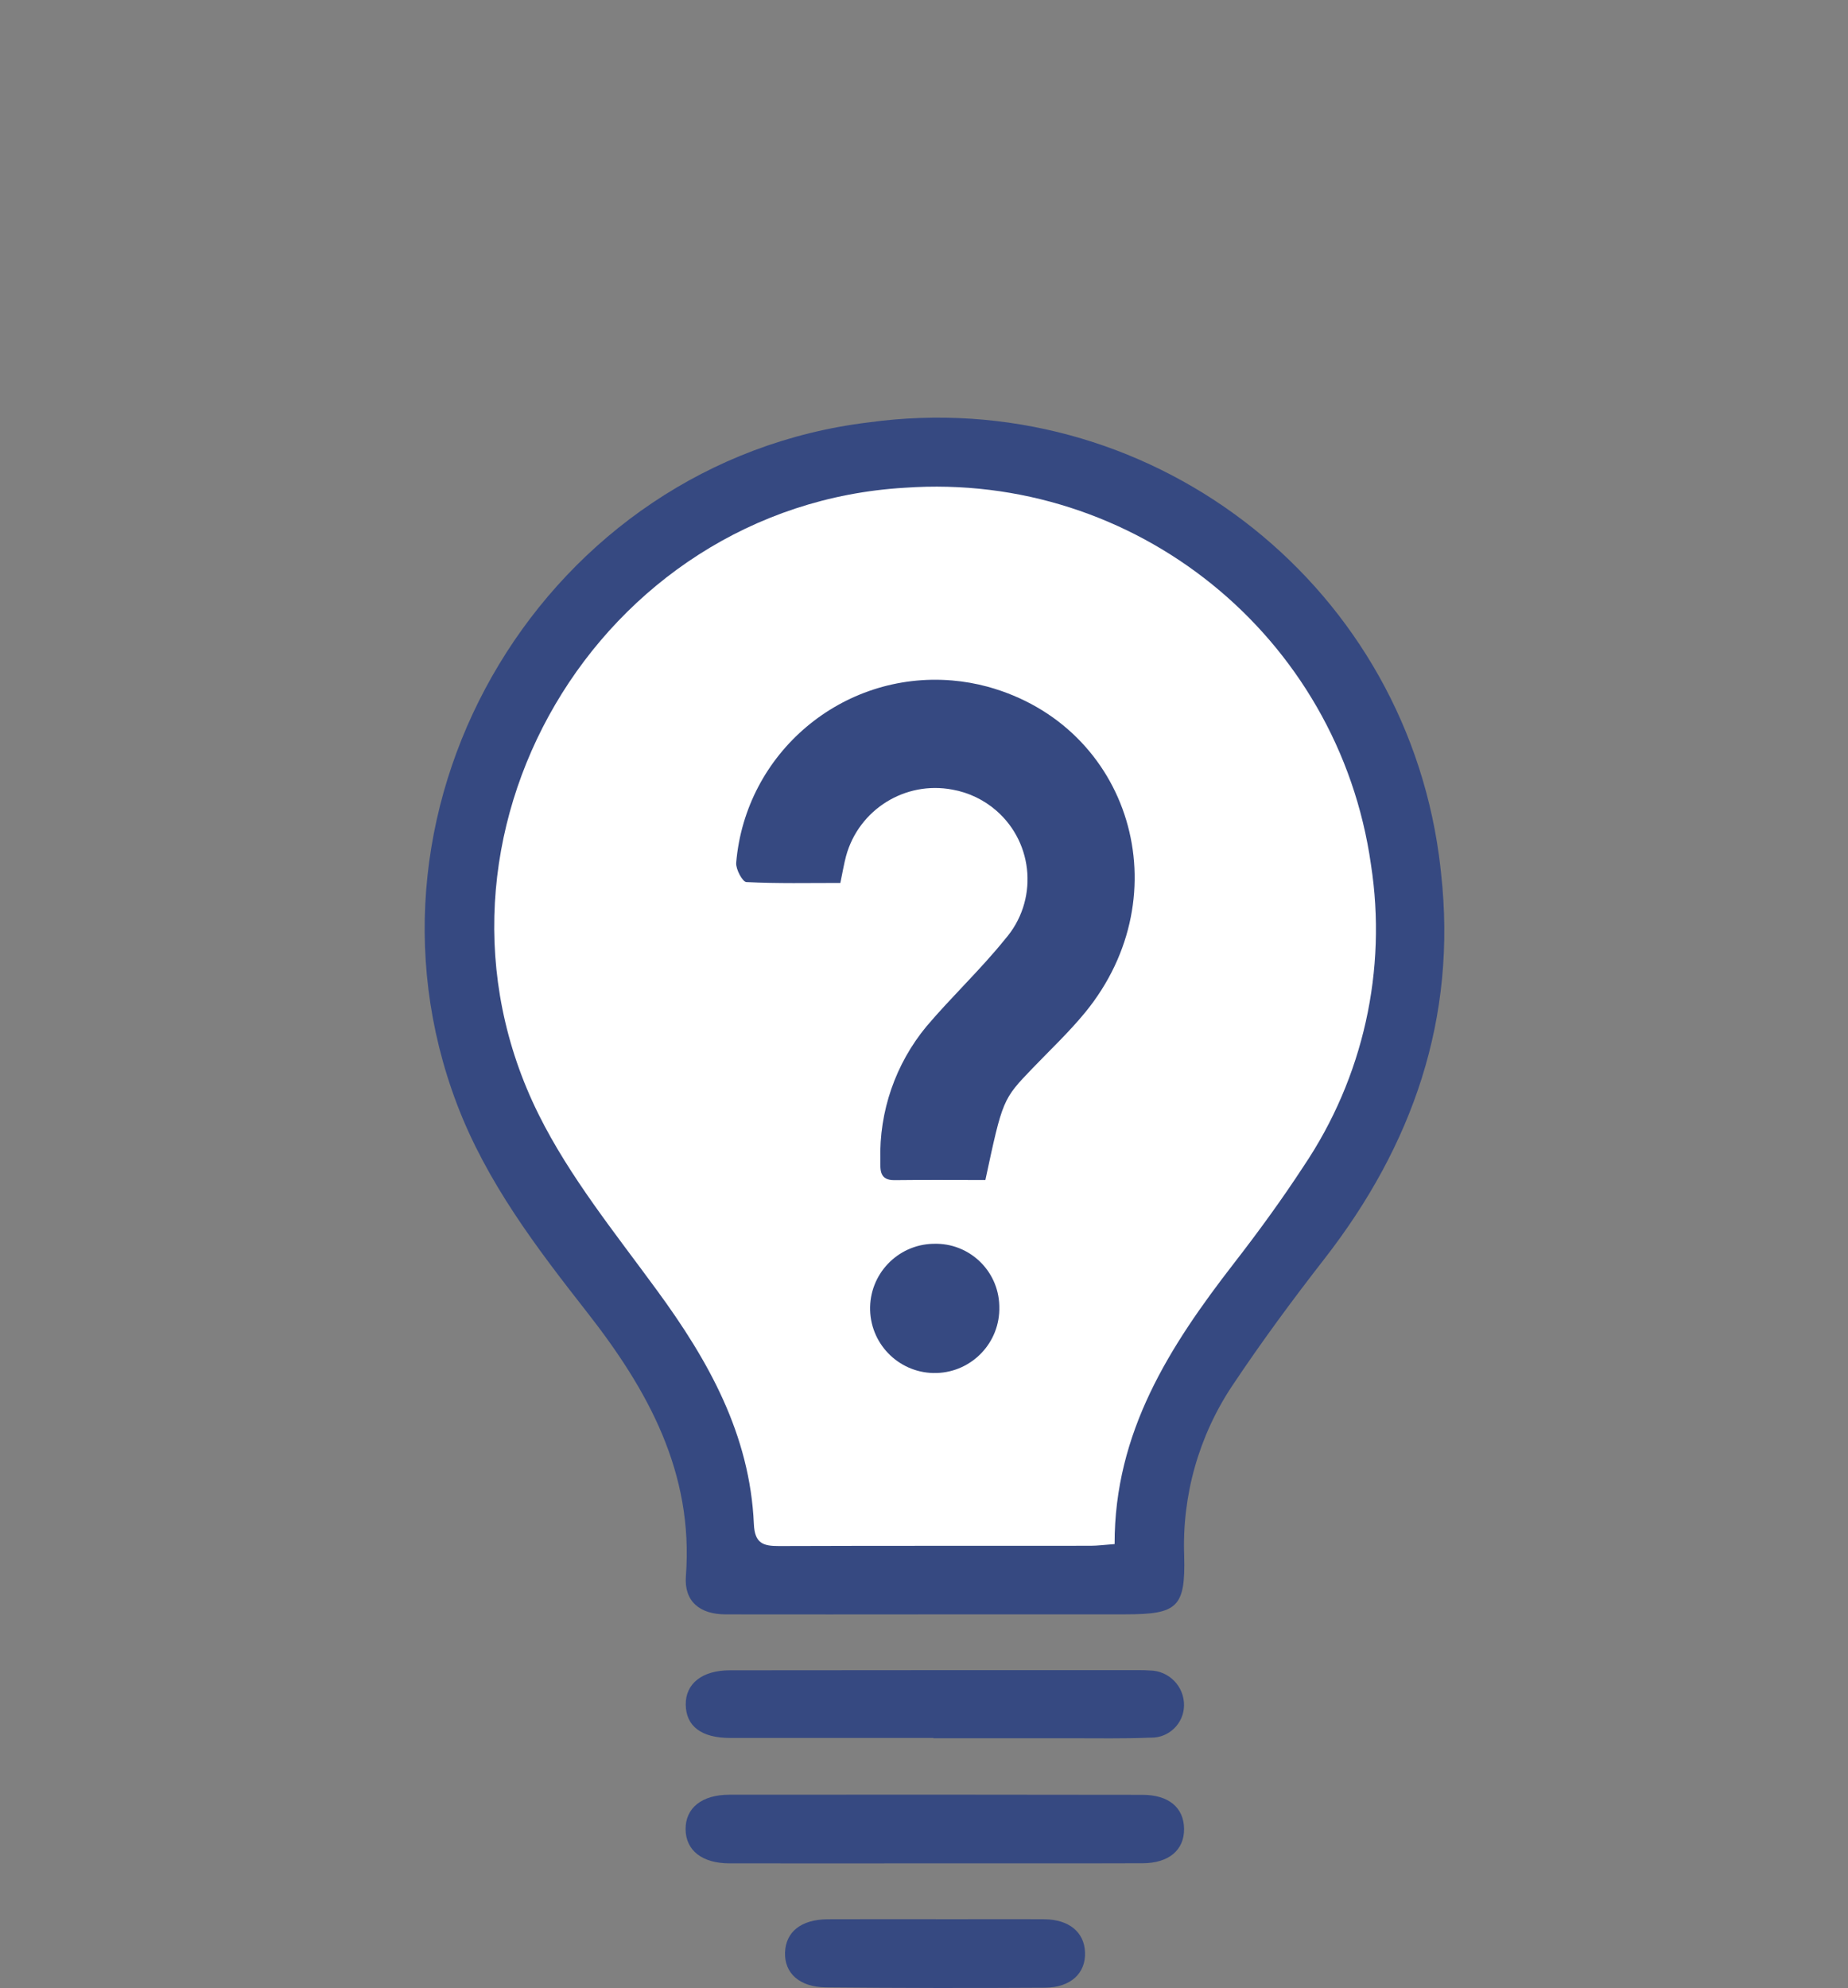
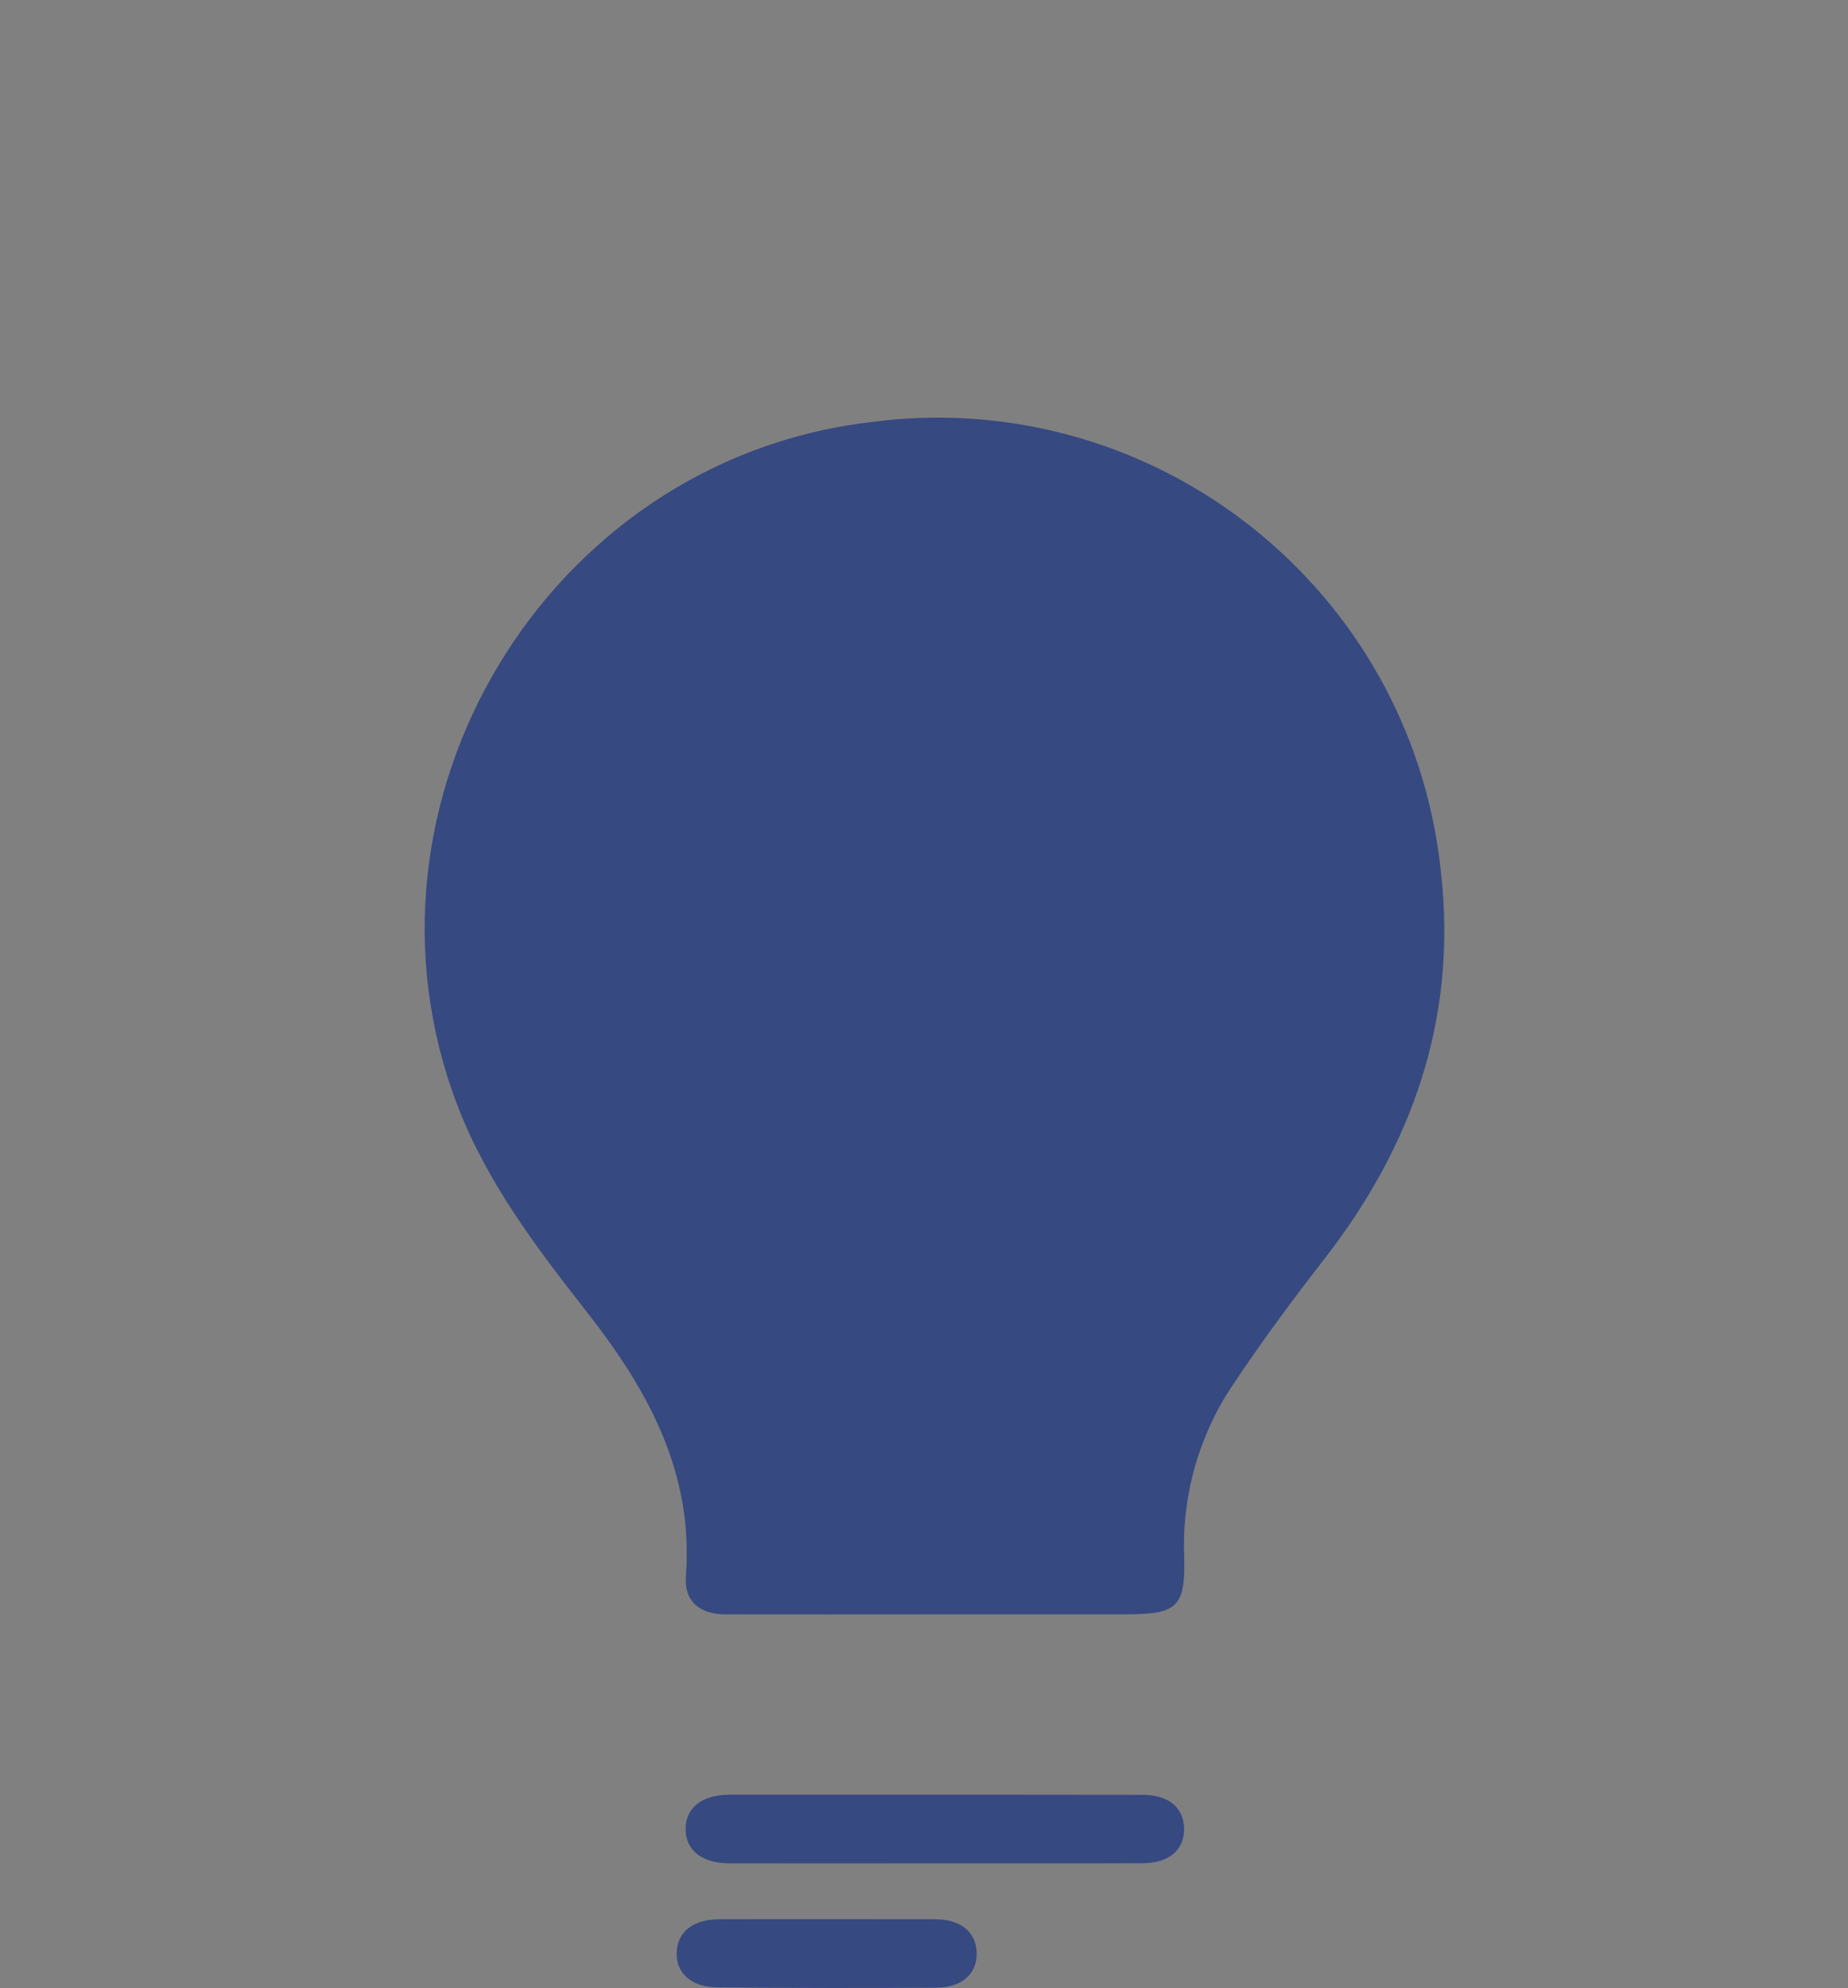
<svg xmlns="http://www.w3.org/2000/svg" version="1.1" id="Group_2558" x="0px" y="0px" width="100.094px" height="107.665px" viewBox="0 0 100.094 107.665" enable-background="new 0 0 100.094 107.665" xml:space="preserve">
  <rect x="0" y="0" width="100.094" height="107.665" fill="#808080" stroke="none" />
  <g id="Group_2559" transform="translate(0 0)">
    <g>
      <clipPath id="clip-path">
        <rect id="Rectangle_1589" data-name="Rectangle 1589" width="100.094" height="107.665" transform="translate(0 0)" fill="none" />
      </clipPath>
      <g id="Group_2276" clip-path="url(#clip-path)">
        <path id="Path_3905" fill="#364981" d="M50.564,87.427c-3.754,0-7.509,0.009-11.264,0c-1.399,0-2.254-0.705-2.15-2.071     c0.426-5.613-2.058-10.084-5.355-14.294c-2.741-3.5-5.433-7.031-7.041-11.257c-6.238-16.399,4.873-34.821,22.301-36.931     c15.004-2.052,28.831,8.449,30.883,23.453c0.045,0.328,0.084,0.656,0.117,0.985c0.866,7.822-1.537,14.717-6.329,20.874     c-1.728,2.219-3.4,4.489-4.96,6.826c-1.832,2.734-2.751,5.978-2.626,9.266c0.07,2.77-0.369,3.146-3.173,3.147     c-3.466,0-6.935,0-10.405,0" />
-         <path id="Path_3906" fill="#FFFFFF" d="M60.371,83.62c-0.013-6.059,2.989-10.721,6.46-15.2c1.323-1.706,2.601-3.458,3.78-5.266     c3.229-4.793,4.53-10.628,3.644-16.338c-1.756-12.374-12.781-21.283-25.248-20.402c-16.626,0.981-27.252,19.01-19.834,33.938     c1.688,3.4,4.146,6.427,6.4,9.513c2.8,3.817,5.048,7.826,5.259,12.674c0.046,1.043,0.5,1.19,1.356,1.188     c5.631-0.02,11.263-0.009,16.899-0.015C59.449,83.71,59.812,83.661,60.371,83.62" />
        <path id="Path_3907" fill="#364981" d="M50.648,100.911c-3.709,0-7.418,0.006-11.128,0c-1.494,0-2.375-0.7-2.386-1.844     c-0.01-1.143,0.866-1.871,2.366-1.873c7.459-0.008,14.918-0.006,22.378,0.006c1.431,0,2.245,0.701,2.255,1.846     c0.011,1.145-0.826,1.854-2.239,1.859c-3.75,0.014-7.5,0-11.25,0.006" />
-         <path id="Path_3908" fill="#364981" d="M50.558,94.12c-3.67,0-7.341,0-11.011,0c-1.562,0-2.393-0.641-2.405-1.806     c-0.013-1.137,0.891-1.856,2.386-1.858c7.38-0.008,14.761-0.01,22.142-0.008c0.2,0,0.408,0,0.611,0.018     c1.031,0.011,1.858,0.854,1.85,1.886c-0.008,0.976-0.806,1.761-1.781,1.752c-0.017,0-0.032,0-0.049-0.001     c-1.425,0.061-2.854,0.031-4.28,0.033c-2.487,0-4.975,0-7.462,0V94.12z" />
-         <path id="Path_3909" fill="#364981" d="M50.7,103.939c1.956,0,3.912-0.012,5.868,0c1.333,0.011,2.156,0.695,2.2,1.778     c0.05,1.137-0.766,1.92-2.179,1.929c-3.951,0.025-7.904,0.019-11.856-0.019c-1.431-0.014-2.25-0.77-2.213-1.887     s0.87-1.793,2.308-1.801c1.956-0.011,3.912,0,5.868-0.005" />
+         <path id="Path_3909" fill="#364981" d="M50.7,103.939c1.333,0.011,2.156,0.695,2.2,1.778     c0.05,1.137-0.766,1.92-2.179,1.929c-3.951,0.025-7.904,0.019-11.856-0.019c-1.431-0.014-2.25-0.77-2.213-1.887     s0.87-1.793,2.308-1.801c1.956-0.011,3.912,0,5.868-0.005" />
        <path id="Path_3910" fill="#364981" d="M53.371,63.906c-1.662,0-3.289-0.015-4.916,0.006c-0.817,0.01-0.776-0.541-0.773-1.082     c-0.07-2.639,0.818-5.213,2.5-7.247c1.369-1.614,2.929-3.073,4.255-4.721c1.792-2.051,1.583-5.166-0.468-6.958     c-0.676-0.59-1.499-0.985-2.383-1.142c-2.561-0.485-5.065,1.076-5.758,3.589c-0.116,0.431-0.188,0.874-0.312,1.466     c-1.688,0-3.392,0.038-5.089-0.048c-0.211-0.011-0.577-0.694-0.553-1.042c0.503-5.958,5.741-10.379,11.699-9.876     c0.644,0.054,1.282,0.167,1.906,0.334c7.766,2.122,10.522,11.261,5.3,17.641c-0.876,1.07-1.892,2.027-2.852,3.026     C54.312,59.533,54.309,59.529,53.371,63.906" />
        <path id="Path_3911" fill="#364981" d="M54.126,70.757c0.056,1.933-1.467,3.543-3.398,3.599     c-1.933,0.055-3.543-1.467-3.599-3.399c-0.055-1.933,1.467-3.543,3.399-3.599c0.019,0,0.037,0,0.056,0     c1.899-0.057,3.485,1.438,3.541,3.338C54.126,70.716,54.126,70.737,54.126,70.757" />
      </g>
    </g>
  </g>
</svg>